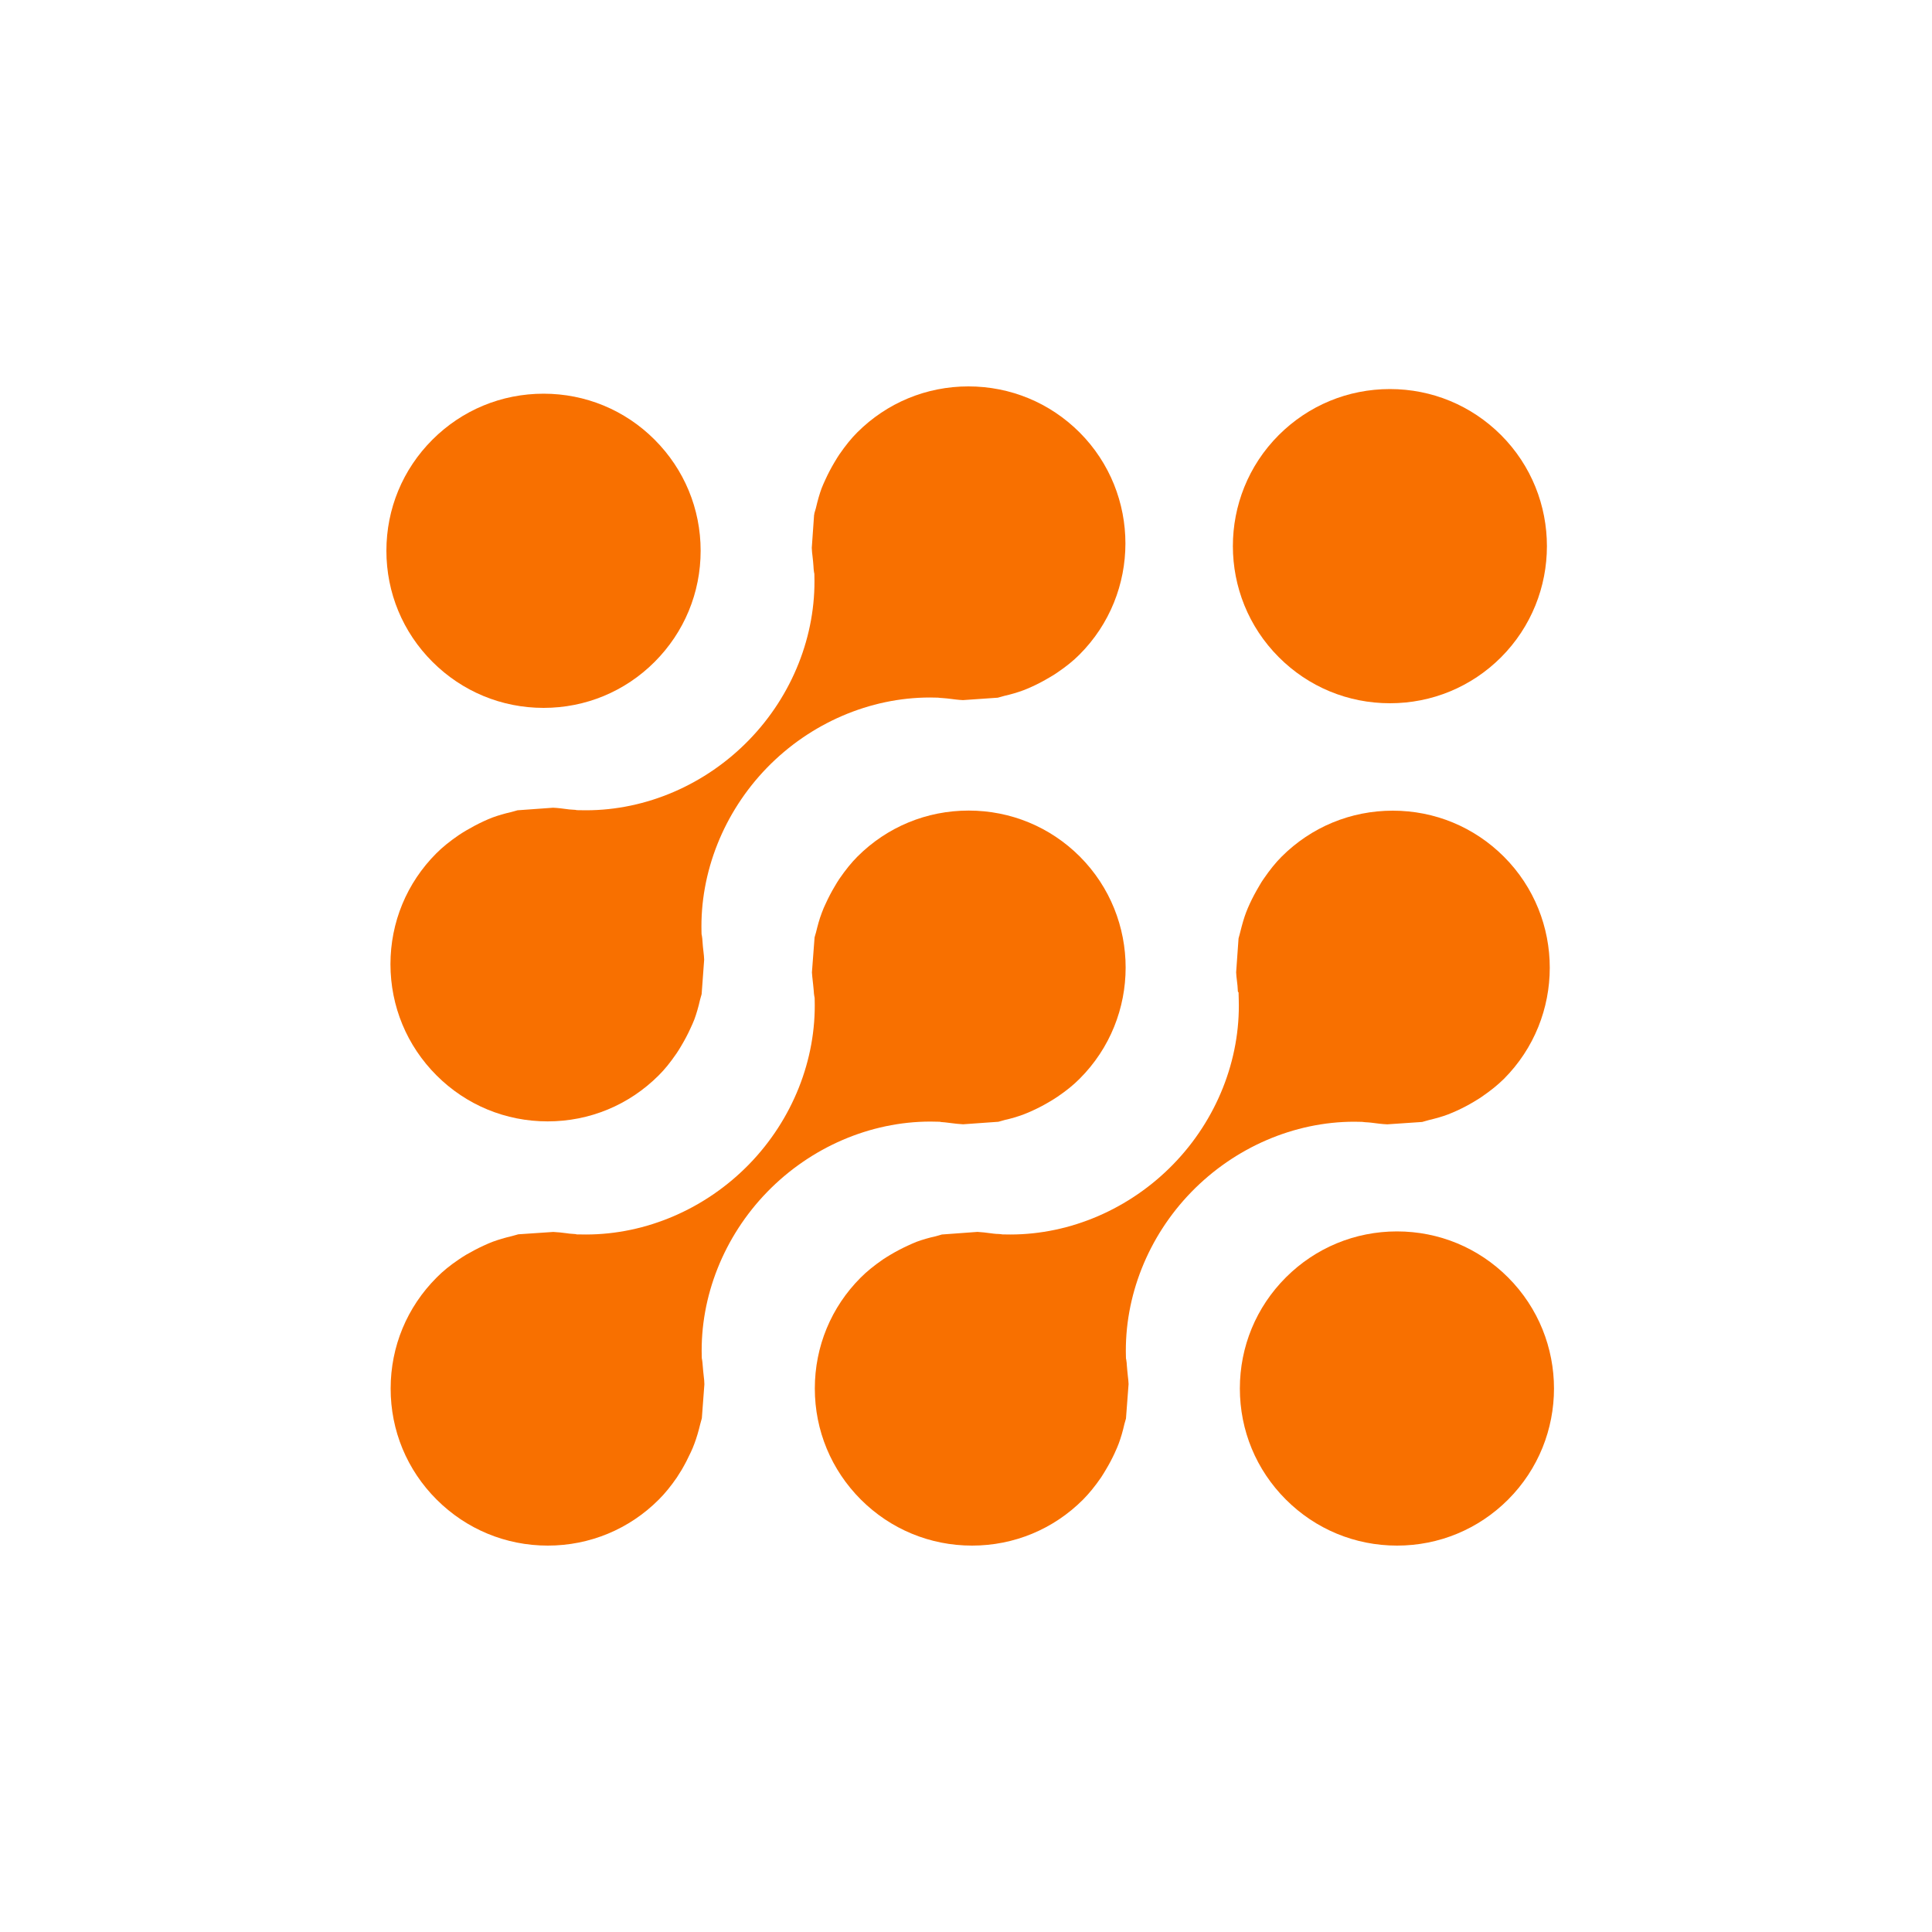
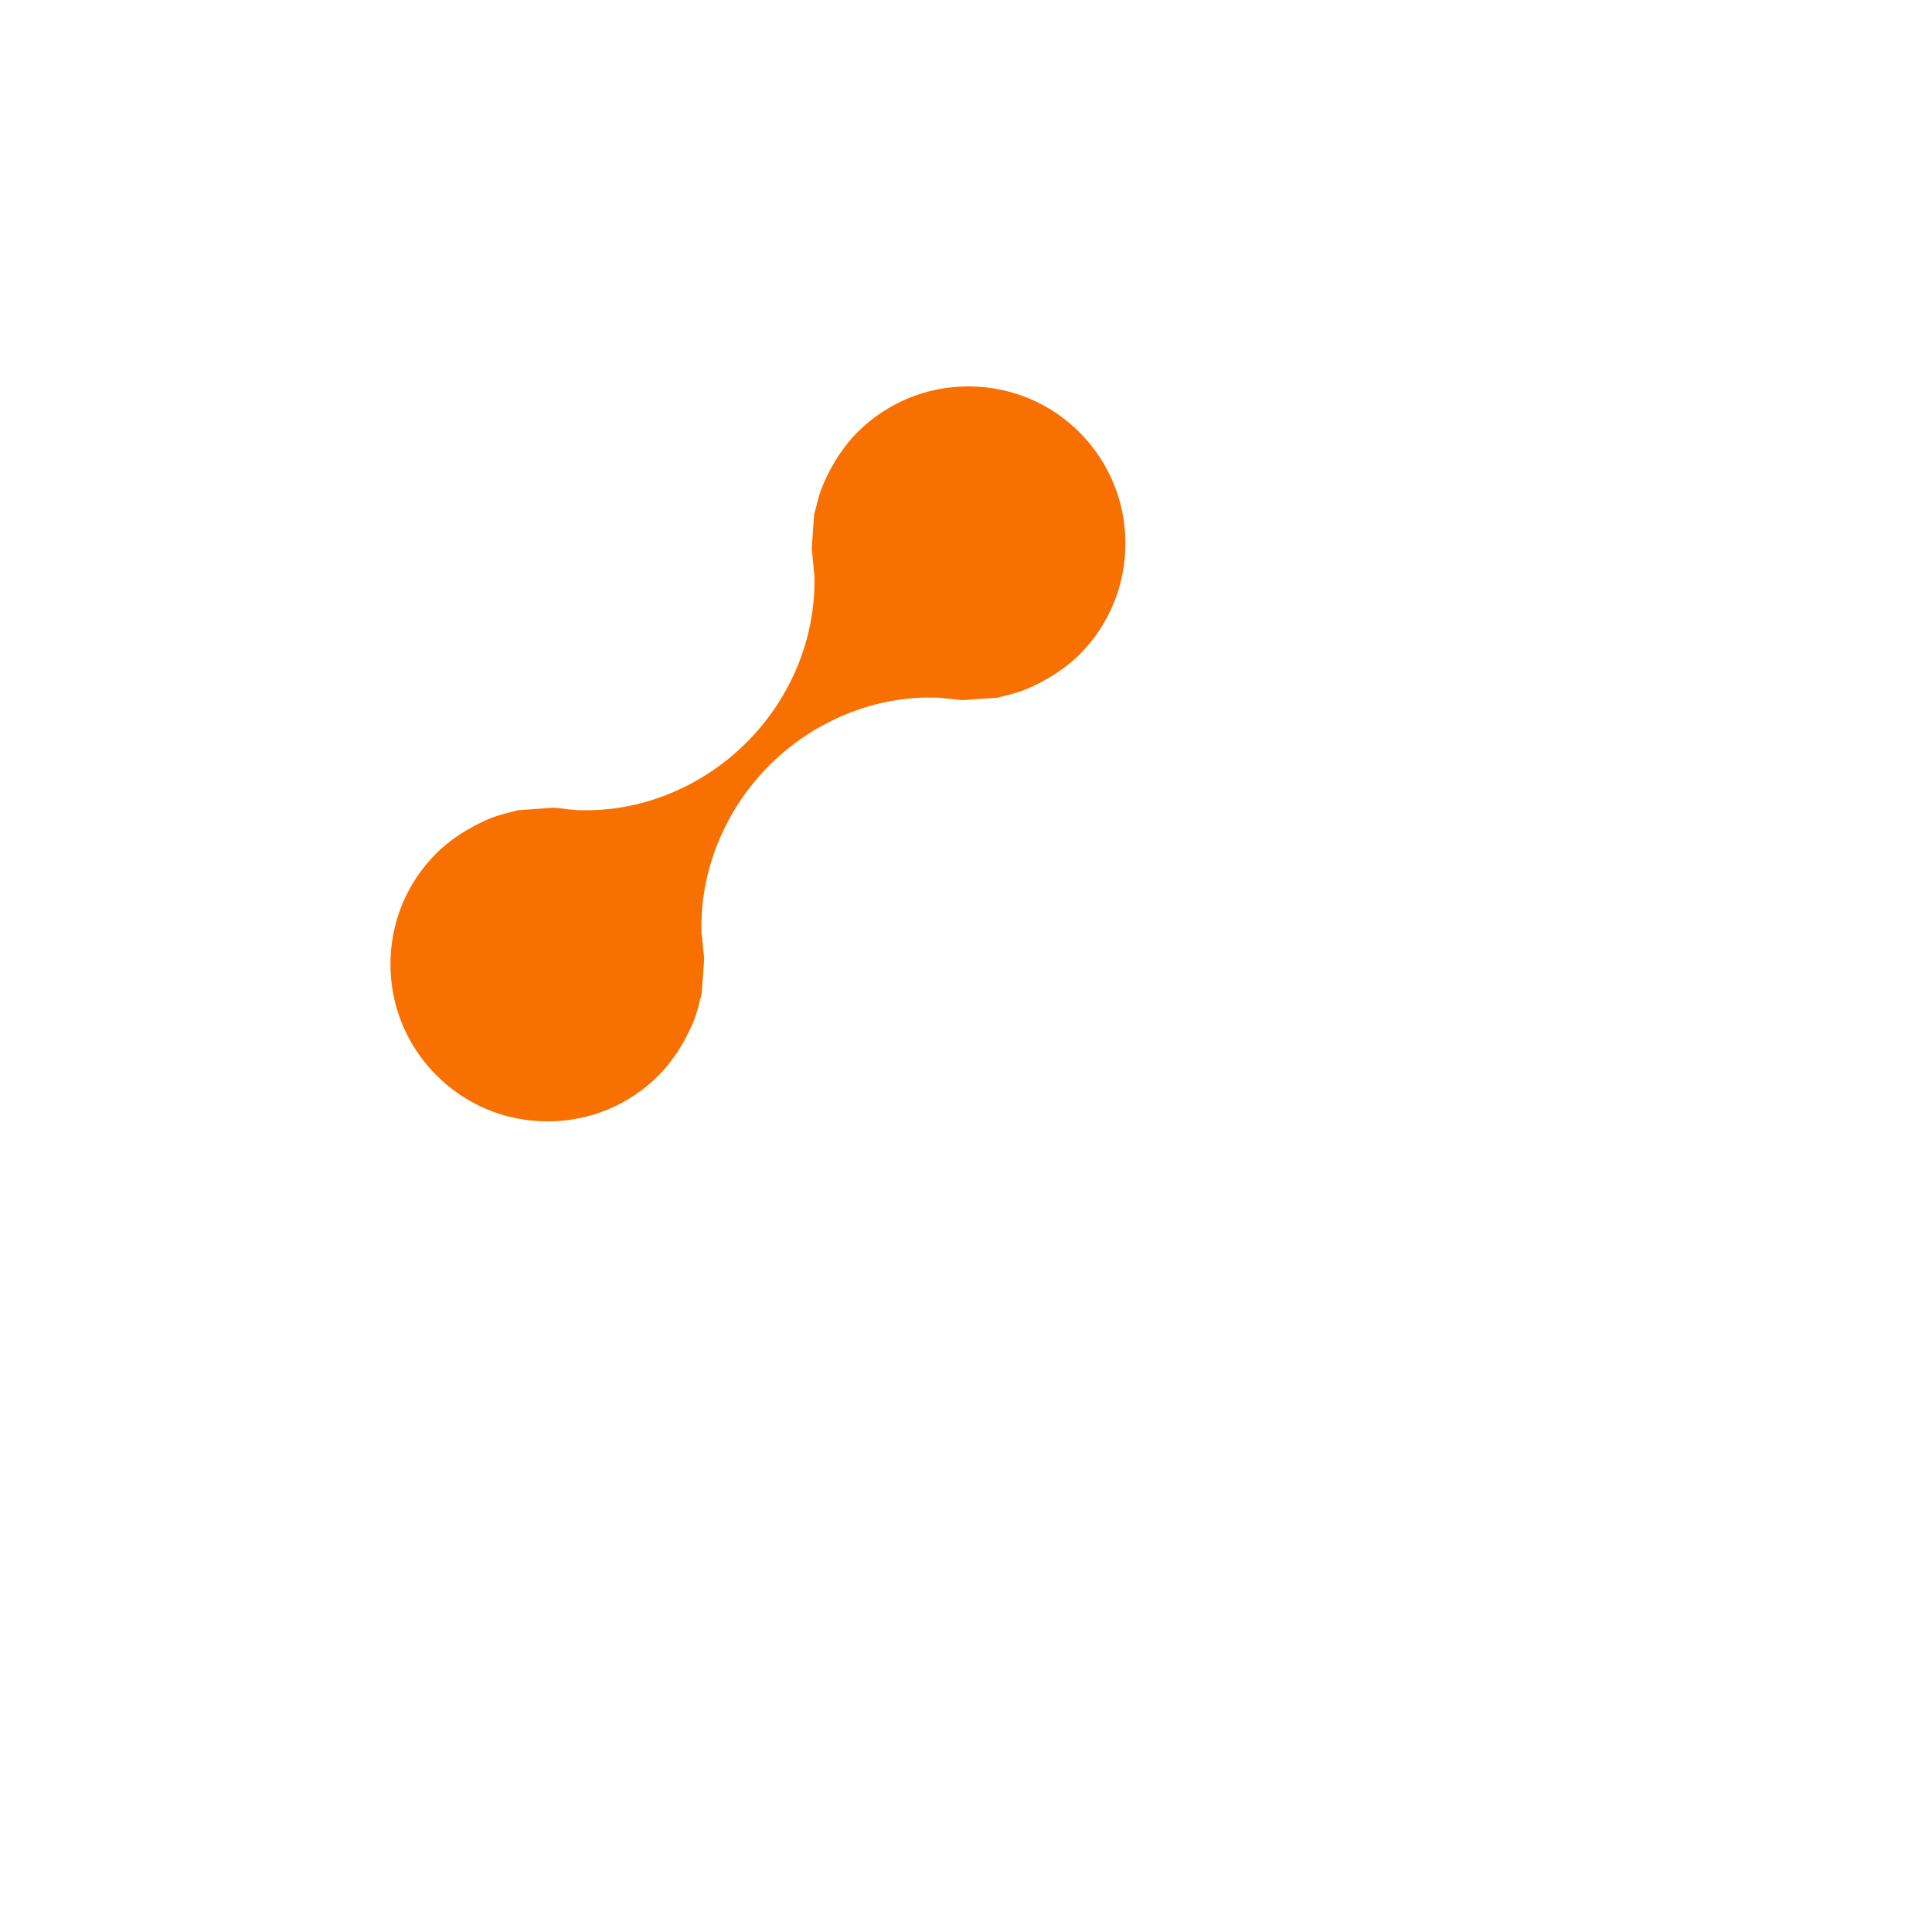
<svg xmlns="http://www.w3.org/2000/svg" width="40" height="40" viewBox="0 0 40 40" fill="none">
-   <path d="M28.924 32C28.055 32 27.237 31.661 26.623 31.047C26.008 30.433 25.67 29.616 25.67 28.747C25.67 27.879 26.008 27.062 26.622 26.448C27.236 25.834 28.054 25.495 28.923 25.495C29.792 25.495 30.608 25.833 31.222 26.447C32.491 27.716 32.491 29.78 31.222 31.049C30.608 31.662 29.792 32 28.924 32Z" fill="#F87000" />
-   <path d="M11.254 14.656C10.385 14.656 9.568 14.317 8.953 13.702C8.339 13.089 8 12.272 8 11.403C8 10.534 8.338 9.718 8.952 9.104C9.567 8.489 10.384 8.151 11.254 8.151C12.122 8.151 12.939 8.489 13.552 9.102C14.167 9.717 14.506 10.534 14.506 11.403C14.506 12.272 14.167 13.089 13.553 13.704C12.939 14.318 12.122 14.656 11.254 14.656Z" fill="#F87000" />
-   <path d="M28.778 14.56C27.908 14.56 27.091 14.222 26.477 13.607C25.209 12.339 25.208 10.276 26.475 9.008C27.09 8.394 27.907 8.055 28.777 8.055C29.645 8.055 30.462 8.393 31.077 9.007C32.344 10.275 32.344 12.339 31.077 13.609C30.463 14.222 29.646 14.56 28.778 14.56Z" fill="#F87000" />
-   <path d="M11.341 32C10.472 32 9.655 31.661 9.04 31.047C8.425 30.433 8.087 29.616 8.088 28.747C8.088 27.878 8.427 27.062 9.042 26.448C9.17 26.318 9.315 26.2 9.5 26.075C9.555 26.036 9.607 26.006 9.66 25.973C9.78 25.904 9.9 25.841 10.012 25.79C10.073 25.762 10.135 25.734 10.201 25.709C10.318 25.666 10.449 25.627 10.598 25.592C10.628 25.584 10.654 25.577 10.681 25.569C10.697 25.564 10.713 25.559 10.73 25.555L11.455 25.506C11.546 25.51 11.645 25.521 11.749 25.535L11.791 25.541C11.816 25.543 11.849 25.546 11.882 25.548L11.911 25.55L11.944 25.557H11.973C12.026 25.559 12.079 25.559 12.131 25.559C13.38 25.559 14.611 25.028 15.512 24.102C16.408 23.18 16.902 21.939 16.867 20.698L16.866 20.661L16.859 20.622C16.852 20.587 16.85 20.552 16.848 20.517C16.845 20.476 16.841 20.434 16.836 20.392L16.828 20.319C16.821 20.257 16.814 20.196 16.81 20.133L16.865 19.407C16.869 19.389 16.875 19.372 16.88 19.354L16.893 19.31C16.927 19.172 16.962 19.034 17.014 18.9C17.041 18.824 17.067 18.768 17.094 18.711C17.152 18.584 17.212 18.468 17.283 18.35C17.313 18.299 17.343 18.247 17.378 18.196C17.51 18.005 17.629 17.858 17.753 17.734C18.368 17.12 19.184 16.782 20.055 16.782C20.923 16.782 21.741 17.119 22.356 17.733C23.622 19.002 23.622 21.066 22.353 22.334C22.225 22.463 22.079 22.581 21.894 22.707C21.84 22.744 21.789 22.774 21.738 22.805C21.621 22.875 21.503 22.937 21.385 22.991C21.322 23.019 21.258 23.049 21.197 23.071C21.072 23.118 20.941 23.157 20.802 23.188L20.724 23.21C20.706 23.215 20.689 23.221 20.671 23.225L19.94 23.277C19.855 23.273 19.765 23.262 19.67 23.25L19.605 23.242C19.583 23.238 19.549 23.236 19.515 23.233L19.489 23.231L19.452 23.224H19.422C19.369 23.222 19.317 23.221 19.264 23.221C18.016 23.221 16.784 23.752 15.884 24.678C14.987 25.601 14.493 26.843 14.529 28.084L14.53 28.121L14.537 28.158C14.543 28.193 14.545 28.228 14.548 28.263C14.551 28.305 14.554 28.346 14.559 28.388C14.561 28.412 14.566 28.457 14.571 28.501C14.577 28.551 14.583 28.599 14.583 28.649V28.667L14.531 29.363C14.527 29.378 14.504 29.458 14.498 29.483C14.462 29.633 14.423 29.766 14.378 29.886C14.354 29.953 14.329 30.01 14.301 30.07C14.244 30.193 14.183 30.312 14.113 30.432C14.083 30.482 14.046 30.539 14.01 30.595C13.889 30.77 13.769 30.918 13.64 31.047C13.027 31.661 12.21 32 11.341 32Z" fill="#F87000" />
-   <path d="M20.125 32C19.255 32 18.438 31.661 17.823 31.047C17.209 30.432 16.87 29.616 16.87 28.747C16.87 27.879 17.208 27.062 17.821 26.45C17.947 26.324 18.089 26.208 18.284 26.073C18.332 26.041 18.384 26.009 18.438 25.977C18.557 25.906 18.672 25.846 18.792 25.791C18.855 25.762 18.917 25.733 18.98 25.709C19.101 25.665 19.233 25.626 19.372 25.596C19.372 25.596 19.487 25.562 19.501 25.559L20.237 25.505C20.324 25.509 20.417 25.521 20.515 25.534L20.57 25.541C20.606 25.545 20.636 25.548 20.667 25.548C20.679 25.549 20.691 25.549 20.702 25.55L20.726 25.553L20.756 25.557C20.81 25.558 20.865 25.559 20.918 25.559C22.164 25.559 23.394 25.028 24.293 24.103C25.189 23.182 25.683 21.94 25.647 20.698L25.643 20.547L25.629 20.53C25.629 20.525 25.629 20.519 25.628 20.513C25.627 20.478 25.624 20.442 25.621 20.406L25.609 20.302C25.602 20.245 25.595 20.188 25.593 20.131L25.643 19.427C25.647 19.41 25.673 19.323 25.678 19.297C25.72 19.128 25.756 19.005 25.797 18.896C25.82 18.831 25.849 18.77 25.877 18.707C25.929 18.594 25.99 18.479 26.065 18.352L26.079 18.328C26.104 18.286 26.128 18.243 26.158 18.202C26.291 18.008 26.409 17.862 26.534 17.737C27.149 17.122 27.967 16.784 28.836 16.784C29.705 16.784 30.521 17.122 31.136 17.736C32.403 19.003 32.403 21.068 31.136 22.338C31.012 22.46 30.866 22.579 30.675 22.71C30.638 22.736 30.603 22.757 30.568 22.778L30.511 22.813C30.402 22.878 30.284 22.94 30.168 22.993C30.103 23.022 30.042 23.05 29.977 23.074C29.863 23.117 29.738 23.153 29.579 23.191C29.548 23.199 29.522 23.207 29.497 23.214C29.479 23.219 29.462 23.224 29.445 23.229L28.722 23.278C28.616 23.274 28.502 23.258 28.391 23.244C28.353 23.239 28.324 23.238 28.295 23.236C28.284 23.235 28.273 23.235 28.262 23.234L28.201 23.227C28.147 23.225 28.093 23.224 28.04 23.224C26.793 23.224 25.563 23.756 24.664 24.681C23.768 25.603 23.275 26.844 23.311 28.087L23.312 28.123L23.319 28.159C23.326 28.196 23.328 28.234 23.33 28.27C23.333 28.309 23.336 28.346 23.34 28.383C23.342 28.414 23.347 28.453 23.351 28.491C23.358 28.546 23.364 28.601 23.366 28.656L23.312 29.37C23.308 29.386 23.28 29.482 23.28 29.482C23.246 29.633 23.207 29.766 23.161 29.89C23.139 29.949 23.114 30.005 23.087 30.064L23.078 30.085C23.024 30.201 22.964 30.316 22.896 30.428C22.863 30.484 22.83 30.538 22.796 30.59C22.668 30.775 22.548 30.922 22.42 31.051C21.808 31.662 20.993 32 20.125 32Z" fill="#F87000" />
  <path d="M11.338 23.217C10.469 23.217 9.652 22.879 9.038 22.265C8.423 21.65 8.085 20.833 8.084 19.964C8.084 19.096 8.421 18.28 9.035 17.666C9.161 17.54 9.308 17.421 9.497 17.291C9.546 17.258 9.601 17.224 9.657 17.191C9.769 17.125 9.884 17.064 10.006 17.007C10.069 16.978 10.132 16.95 10.198 16.925C10.318 16.881 10.45 16.843 10.587 16.812L10.67 16.789C10.685 16.784 10.7 16.779 10.715 16.776L11.451 16.723C11.547 16.727 11.65 16.74 11.759 16.755L11.781 16.758C11.819 16.762 11.848 16.764 11.878 16.765C11.889 16.766 11.899 16.766 11.91 16.767L11.941 16.773L11.971 16.774C12.026 16.775 12.08 16.776 12.133 16.776C13.379 16.776 14.609 16.246 15.508 15.32C16.404 14.398 16.897 13.156 16.861 11.914L16.86 11.878L16.853 11.843C16.845 11.803 16.845 11.764 16.842 11.723C16.84 11.691 16.838 11.658 16.834 11.624L16.823 11.523C16.816 11.464 16.808 11.403 16.807 11.343L16.855 10.66L16.86 10.644V10.63C16.864 10.615 16.891 10.524 16.891 10.524C16.932 10.349 16.969 10.223 17.01 10.111C17.033 10.05 17.062 9.988 17.091 9.925C17.144 9.808 17.206 9.69 17.278 9.569L17.289 9.551C17.317 9.504 17.345 9.457 17.377 9.41C17.506 9.223 17.624 9.077 17.748 8.953C18.363 8.339 19.18 8 20.05 8C20.919 8 21.736 8.338 22.351 8.952C23.618 10.221 23.617 12.285 22.349 13.553C22.224 13.679 22.074 13.8 21.891 13.924C21.841 13.96 21.798 13.985 21.754 14.011L21.73 14.025C21.61 14.096 21.493 14.158 21.382 14.209C21.316 14.239 21.255 14.267 21.192 14.29C21.07 14.335 20.941 14.374 20.795 14.407C20.764 14.415 20.736 14.423 20.709 14.431C20.692 14.435 20.675 14.441 20.658 14.445L19.937 14.495C19.845 14.491 19.748 14.478 19.645 14.465L19.601 14.46C19.568 14.456 19.537 14.454 19.507 14.452C19.495 14.451 19.483 14.451 19.471 14.45L19.447 14.447L19.415 14.444C19.361 14.442 19.308 14.441 19.254 14.441C18.008 14.441 16.778 14.971 15.879 15.896C14.983 16.819 14.489 18.061 14.524 19.303L14.525 19.34L14.532 19.375C14.54 19.412 14.541 19.45 14.544 19.486C14.546 19.525 14.549 19.562 14.553 19.6C14.556 19.63 14.561 19.669 14.565 19.707C14.571 19.762 14.578 19.815 14.579 19.869L14.527 20.578C14.524 20.596 14.518 20.615 14.512 20.634L14.494 20.698C14.458 20.857 14.419 20.989 14.376 21.106C14.353 21.167 14.323 21.231 14.293 21.296C14.24 21.413 14.179 21.528 14.109 21.646C14.075 21.703 14.044 21.756 14.01 21.805C13.877 21.999 13.762 22.141 13.636 22.266C13.021 22.88 12.206 23.217 11.338 23.217Z" fill="#F87000" />
</svg>